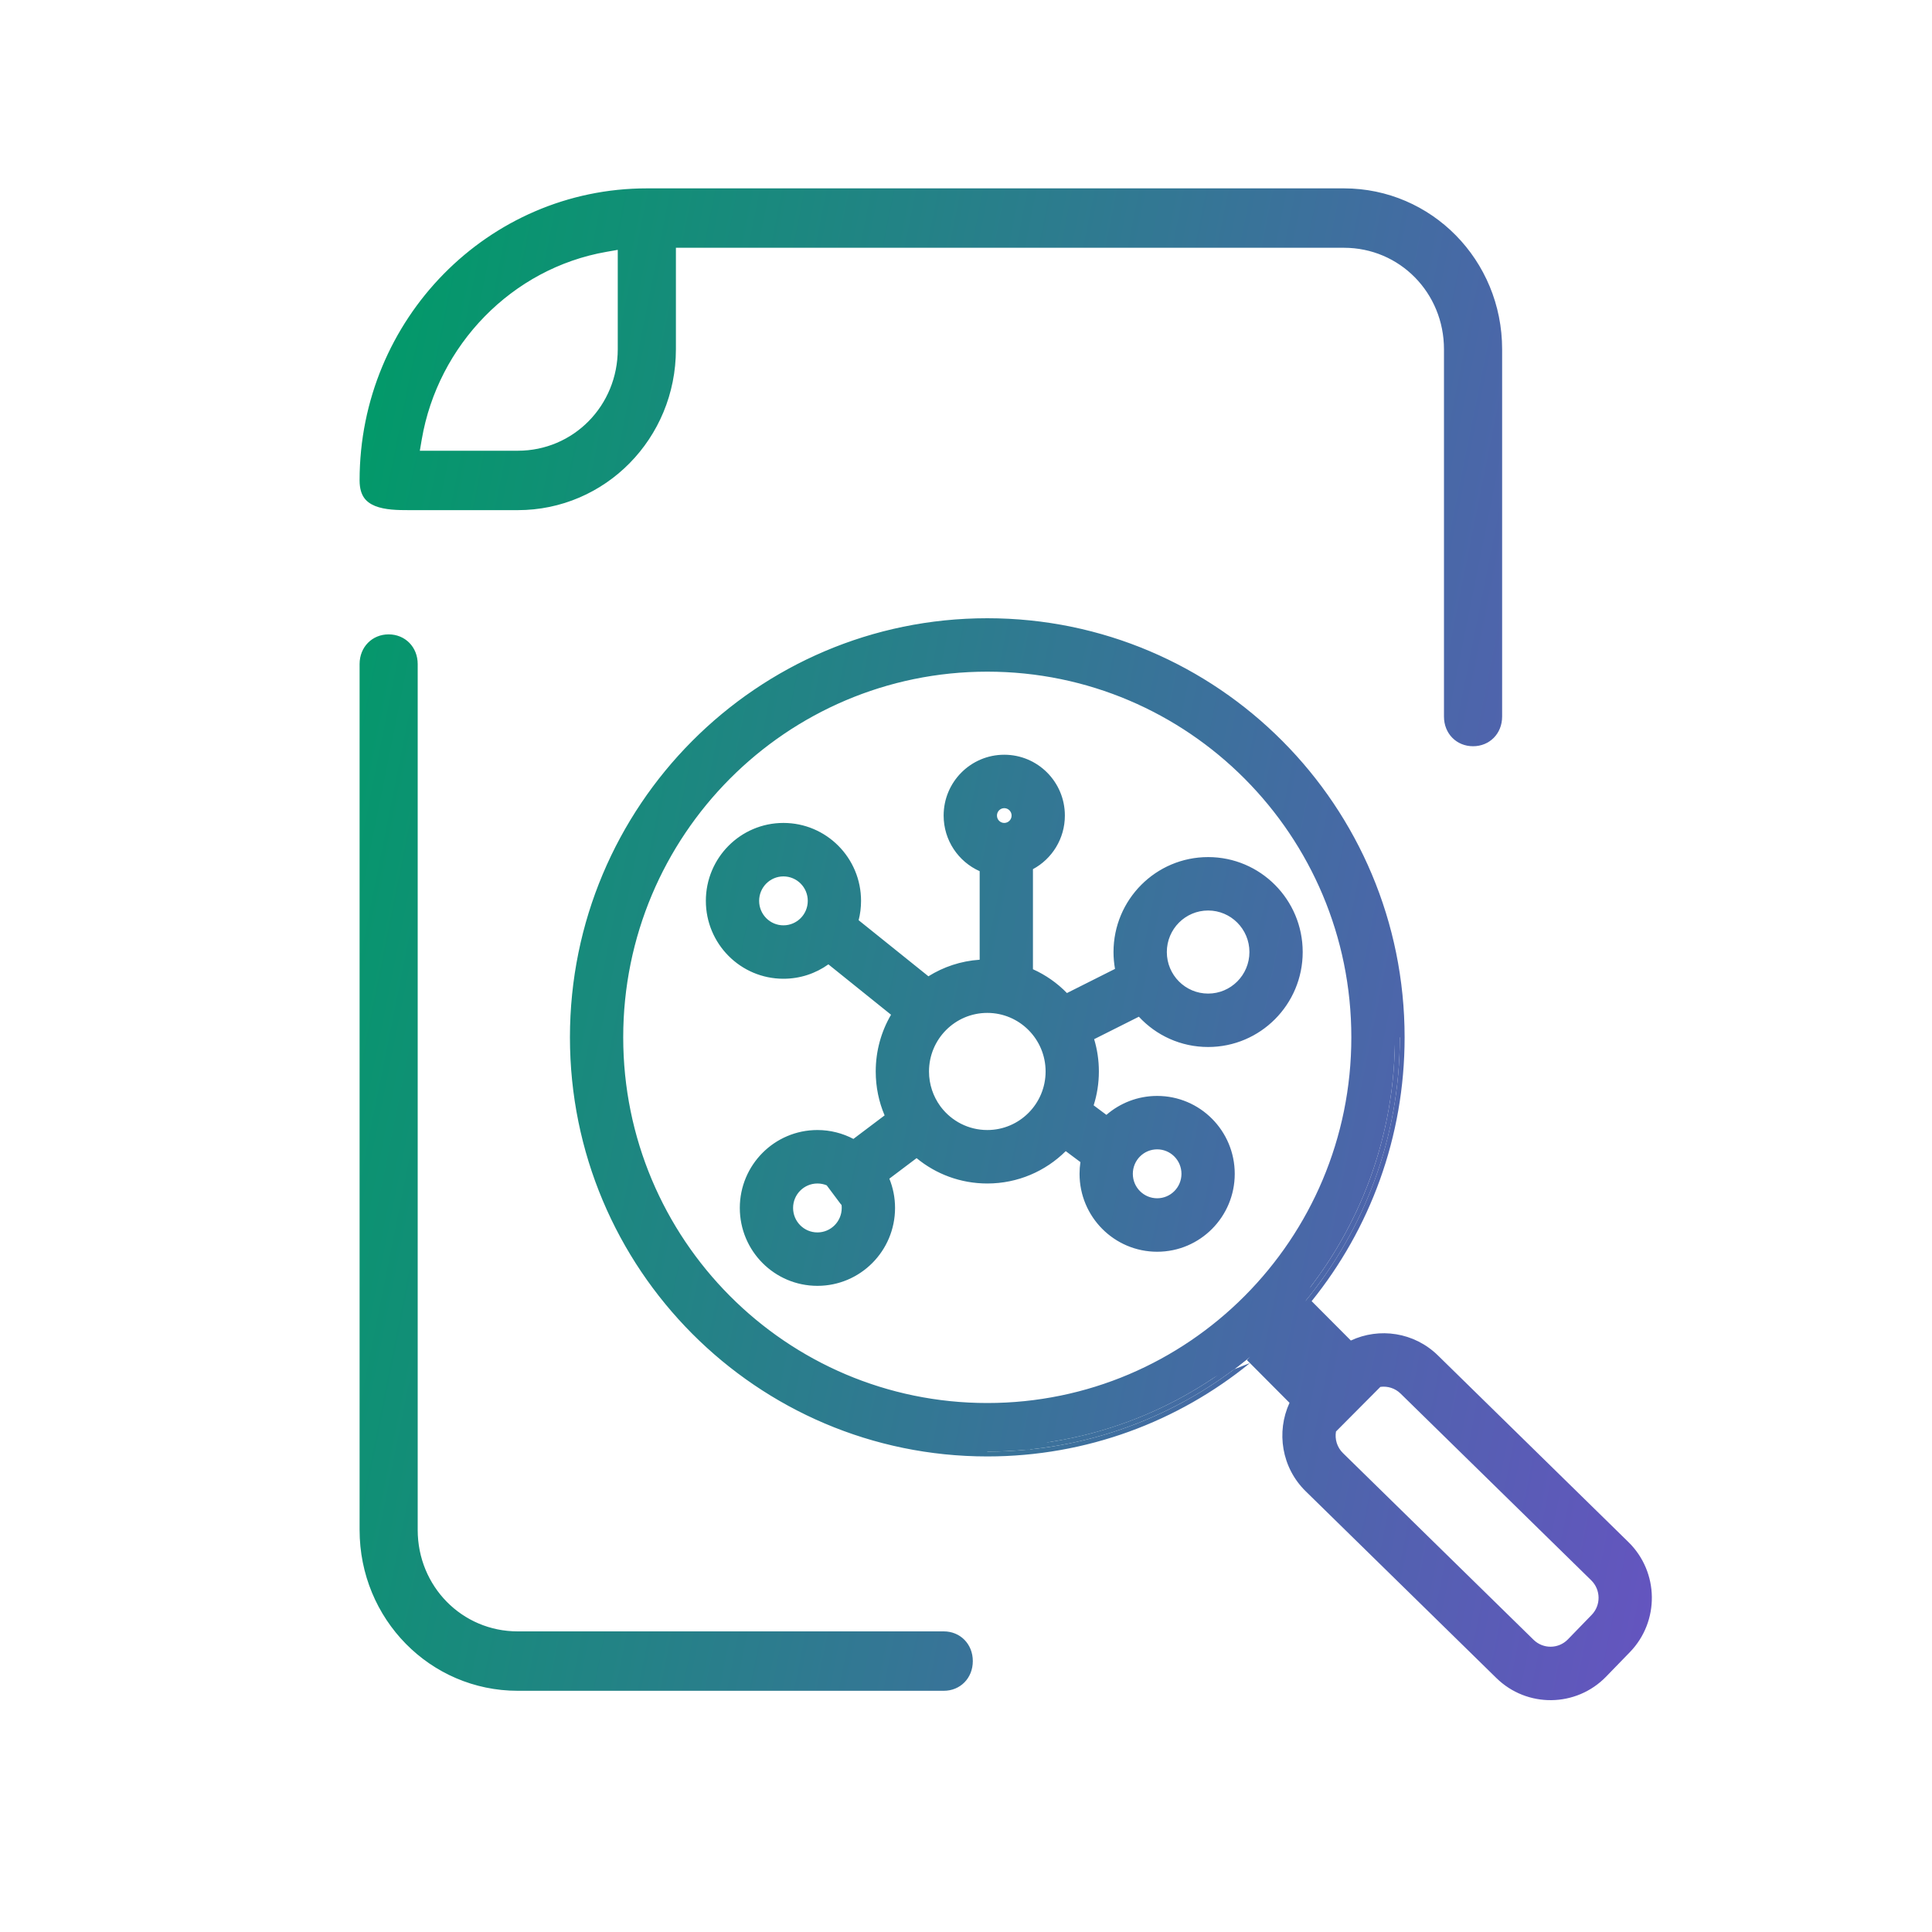
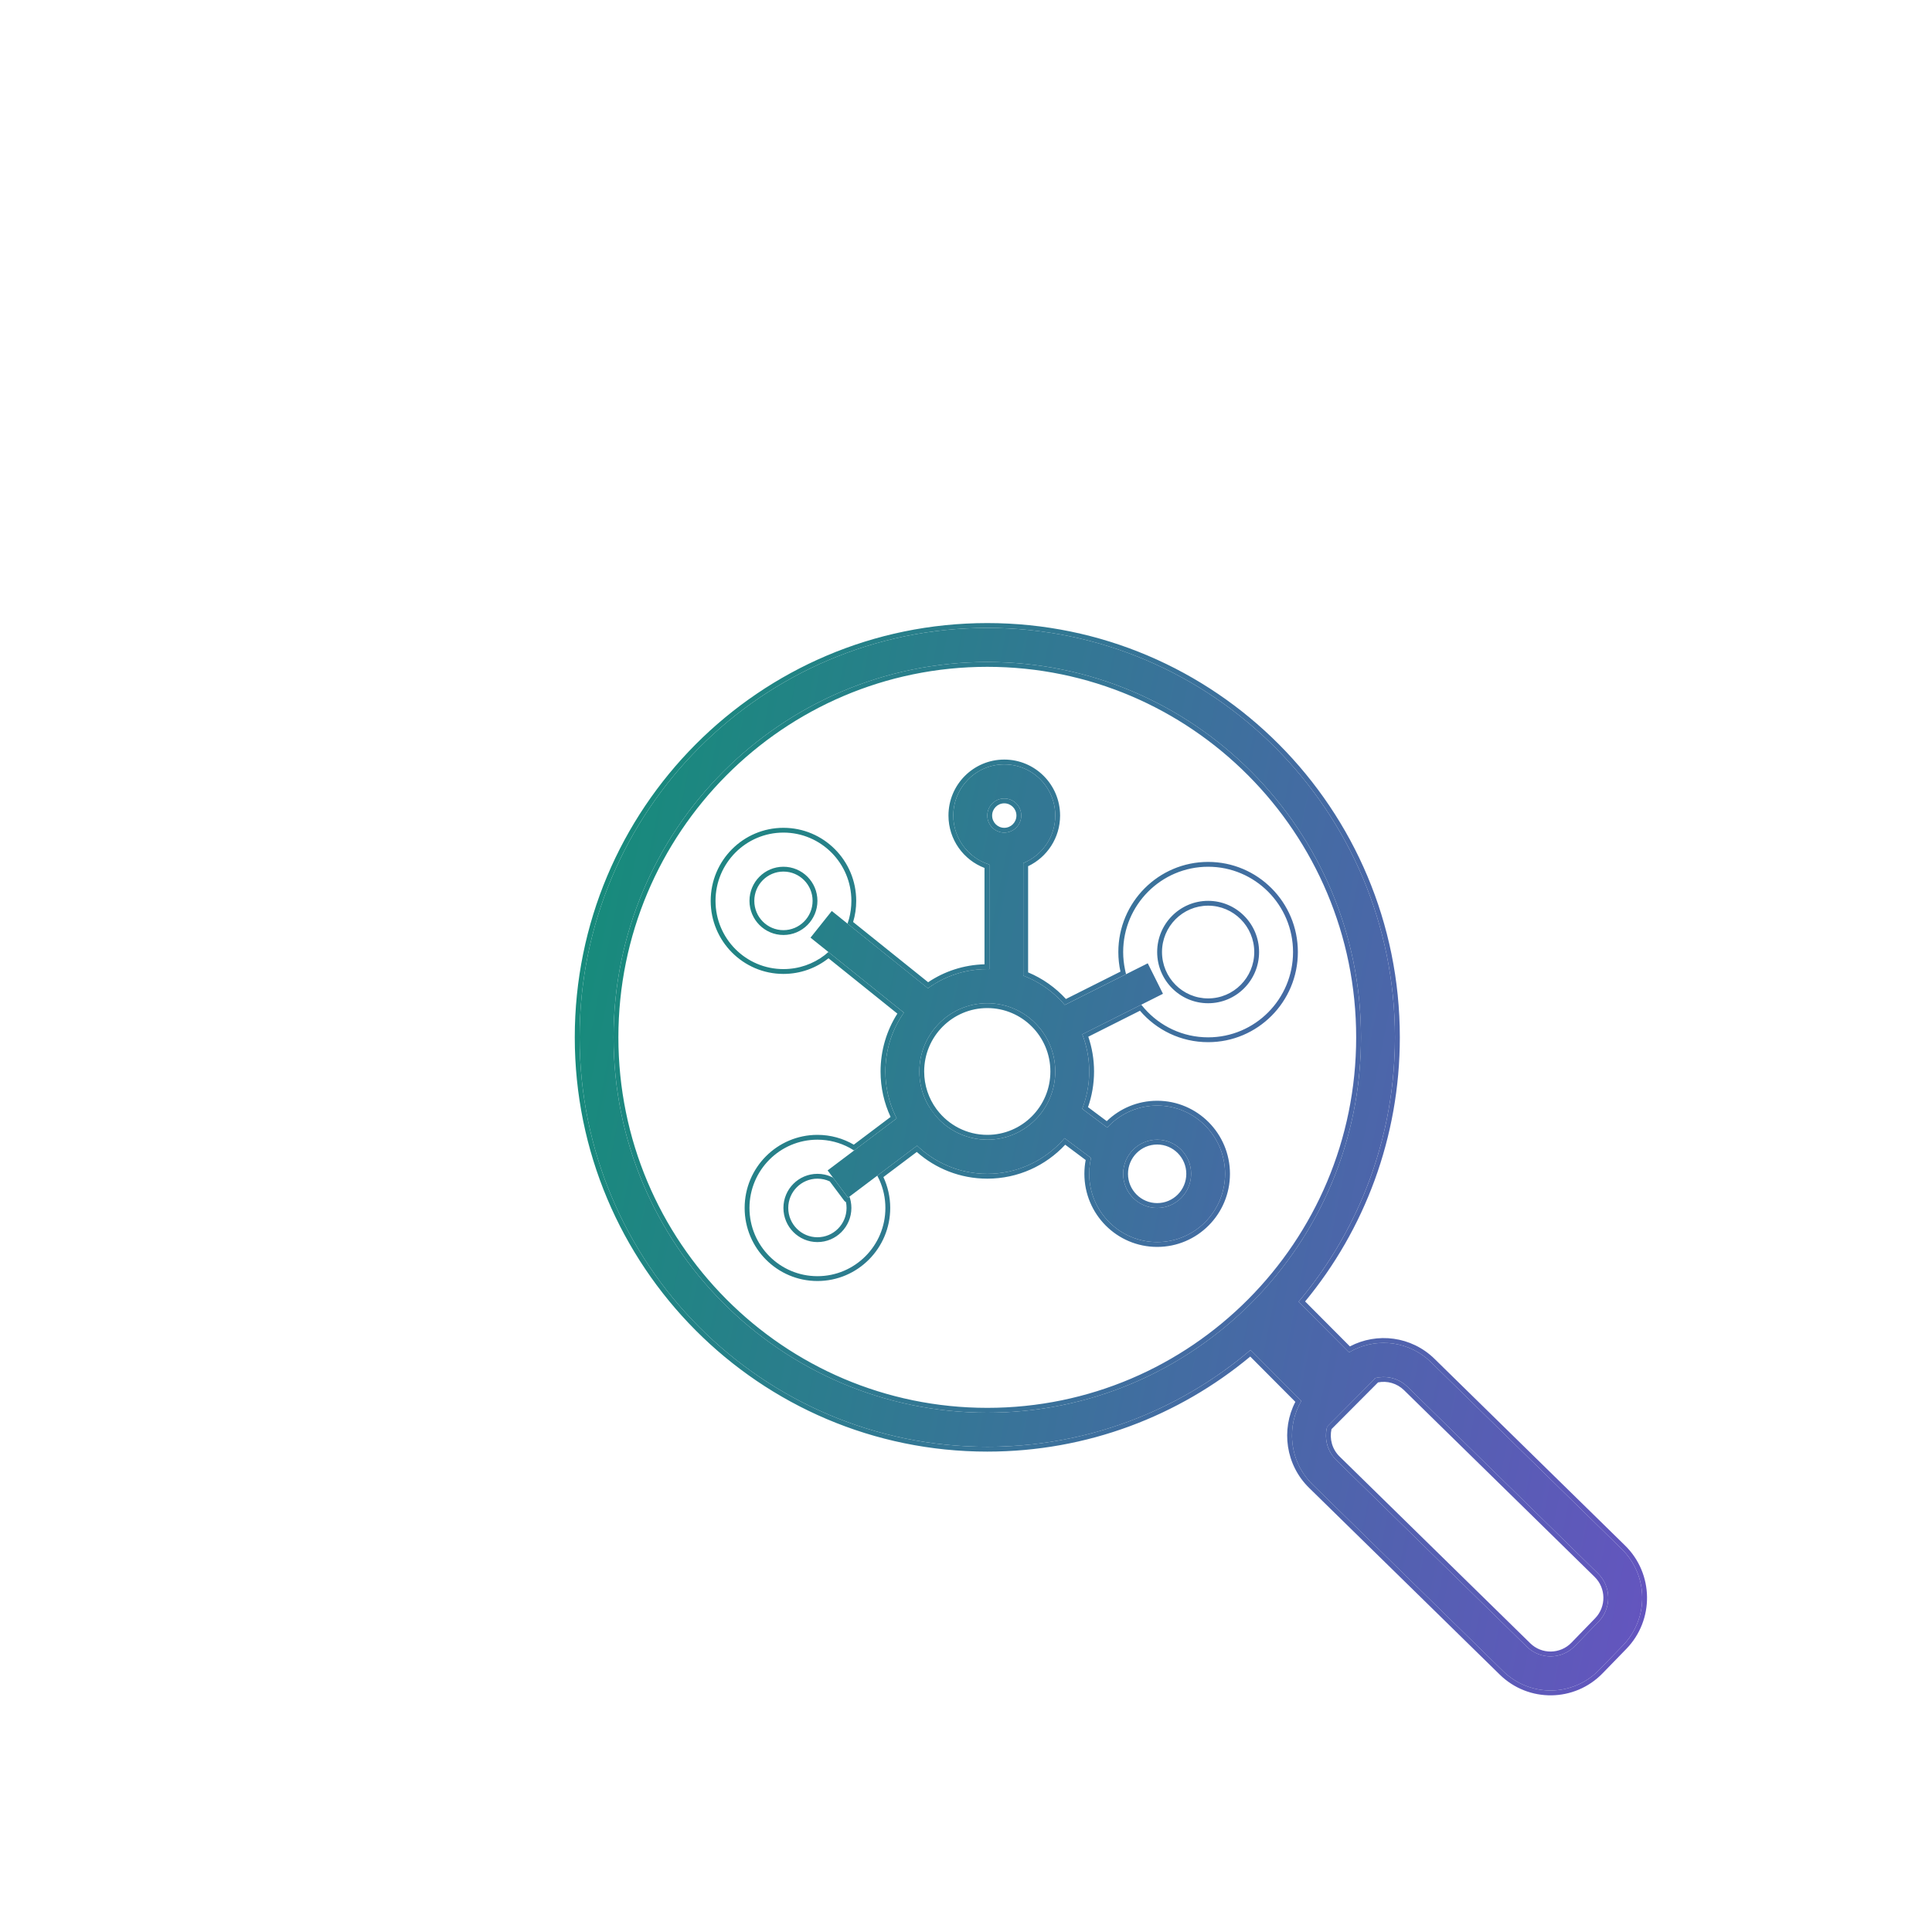
<svg xmlns="http://www.w3.org/2000/svg" width="40" height="40" viewBox="0 0 40 40" fill="none">
-   <path fill-rule="evenodd" clip-rule="evenodd" d="M13.894 7.231V5.03H27.825C29.038 5.03 29.996 6.01 29.996 7.231V14.836C29.996 15.136 30.214 15.351 30.498 15.351C30.782 15.351 31 15.136 31 14.836V7.231C31 5.436 29.58 4 27.825 4H13.392C10.168 4 7.545 6.659 7.545 9.947C7.545 10.102 7.581 10.191 7.619 10.246C7.658 10.302 7.716 10.347 7.802 10.382C7.989 10.458 8.234 10.462 8.474 10.462H10.719C12.473 10.462 13.894 9.025 13.894 7.231ZM12.539 5.116L12.89 5.054V7.231C12.89 8.451 11.932 9.432 10.719 9.432H8.573L8.633 9.081C8.974 7.087 10.538 5.464 12.539 5.116ZM8.548 13.749C8.548 13.449 8.331 13.235 8.046 13.235C7.762 13.235 7.545 13.449 7.545 13.749V31.675C7.545 33.47 8.965 34.906 10.719 34.906H19.54C19.824 34.906 20.041 34.692 20.041 34.391C20.041 34.091 19.824 33.876 19.54 33.876H10.719C9.507 33.876 8.548 32.896 8.548 31.675V13.749Z" fill="url(#paint0_linear_88_194)" />
  <path fill-rule="evenodd" clip-rule="evenodd" d="M20.792 17.238C20.987 17.238 21.144 17.08 21.144 16.885C21.144 16.69 20.987 16.532 20.792 16.532C20.598 16.532 20.441 16.69 20.441 16.885C20.441 17.08 20.598 17.238 20.792 17.238ZM20.792 17.945C21.375 17.945 21.848 17.471 21.848 16.885C21.848 16.3 21.375 15.826 20.792 15.826C20.21 15.826 19.737 16.3 19.737 16.885C19.737 17.471 20.21 17.945 20.792 17.945Z" fill="url(#paint1_linear_88_194)" />
-   <path fill-rule="evenodd" clip-rule="evenodd" d="M16.22 19.358C16.609 19.358 16.924 19.041 16.924 18.651C16.924 18.261 16.609 17.945 16.22 17.945C15.832 17.945 15.517 18.261 15.517 18.651C15.517 19.041 15.832 19.358 16.22 19.358ZM16.22 20.064C16.997 20.064 17.627 19.432 17.627 18.651C17.627 17.871 16.997 17.238 16.22 17.238C15.443 17.238 14.814 17.871 14.814 18.651C14.814 19.432 15.443 20.064 16.22 20.064Z" fill="url(#paint2_linear_88_194)" />
  <path fill-rule="evenodd" clip-rule="evenodd" d="M23.958 25.009C24.346 25.009 24.661 24.693 24.661 24.303C24.661 23.913 24.346 23.596 23.958 23.596C23.569 23.596 23.254 23.913 23.254 24.303C23.254 24.693 23.569 25.009 23.958 25.009ZM23.958 25.716C24.735 25.716 25.364 25.083 25.364 24.303C25.364 23.523 24.735 22.89 23.958 22.89C23.181 22.89 22.551 23.523 22.551 24.303C22.551 25.083 23.181 25.716 23.958 25.716Z" fill="url(#paint3_linear_88_194)" />
-   <path fill-rule="evenodd" clip-rule="evenodd" d="M26.771 19.711C26.771 20.686 25.984 21.477 25.013 21.477C24.042 21.477 23.254 20.686 23.254 19.711C23.254 18.736 24.042 17.945 25.013 17.945C25.984 17.945 26.771 18.736 26.771 19.711ZM25.013 20.771C25.596 20.771 26.068 20.296 26.068 19.711C26.068 19.126 25.596 18.651 25.013 18.651C24.43 18.651 23.958 19.126 23.958 19.711C23.958 20.296 24.43 20.771 25.013 20.771Z" fill="url(#paint4_linear_88_194)" />
-   <path fill-rule="evenodd" clip-rule="evenodd" d="M18.331 25.009C18.331 25.79 17.701 26.422 16.924 26.422C16.147 26.422 15.517 25.79 15.517 25.009C15.517 24.229 16.147 23.596 16.924 23.596C17.701 23.596 18.331 24.229 18.331 25.009ZM16.924 25.716C17.312 25.716 17.627 25.399 17.627 25.009C17.627 24.619 17.312 24.303 16.924 24.303C16.535 24.303 16.22 24.619 16.22 25.009C16.22 25.399 16.535 25.716 16.924 25.716Z" fill="url(#paint5_linear_88_194)" />
  <path fill-rule="evenodd" clip-rule="evenodd" d="M20.441 23.596C21.218 23.596 21.848 22.964 21.848 22.184C21.848 21.403 21.218 20.771 20.441 20.771C19.664 20.771 19.034 21.403 19.034 22.184C19.034 22.964 19.664 23.596 20.441 23.596ZM20.441 24.303C21.606 24.303 22.551 23.354 22.551 22.184C22.551 21.013 21.606 20.064 20.441 20.064C19.275 20.064 18.331 21.013 18.331 22.184C18.331 23.354 19.275 24.303 20.441 24.303Z" fill="url(#paint6_linear_88_194)" />
  <path fill-rule="evenodd" clip-rule="evenodd" d="M19.526 23.314L17.557 24.797L17.135 24.232L19.104 22.749L19.526 23.314Z" fill="url(#paint7_linear_88_194)" />
  <path fill-rule="evenodd" clip-rule="evenodd" d="M22.127 22.749L23.072 23.456L22.652 24.022L21.707 23.316L22.127 22.749Z" fill="url(#paint8_linear_88_194)" />
  <path fill-rule="evenodd" clip-rule="evenodd" d="M24.078 20.575L22.042 21.598L21.727 20.966L23.763 19.944L24.078 20.575Z" fill="url(#paint9_linear_88_194)" />
  <path fill-rule="evenodd" clip-rule="evenodd" d="M19.089 21.267L16.781 19.413L17.221 18.861L19.528 20.715L19.089 21.267Z" fill="url(#paint10_linear_88_194)" />
  <path fill-rule="evenodd" clip-rule="evenodd" d="M20.483 20.56L20.483 17.591L21.186 17.592L21.186 20.56L20.483 20.56Z" fill="url(#paint11_linear_88_194)" />
  <path fill-rule="evenodd" clip-rule="evenodd" d="M28.881 21.477C28.881 26.159 25.102 29.954 20.441 29.954C15.779 29.954 12 26.159 12 21.477C12 16.795 15.779 13 20.441 13C25.102 13 28.881 16.795 28.881 21.477ZM20.441 29.248C24.714 29.248 28.178 25.769 28.178 21.477C28.178 17.185 24.714 13.706 20.441 13.706C16.168 13.706 12.703 17.185 12.703 21.477C12.703 25.769 16.168 29.248 20.441 29.248Z" fill="url(#paint12_linear_88_194)" />
  <path fill-rule="evenodd" clip-rule="evenodd" d="M29.63 28.205L33.575 32.07C34.132 32.615 34.143 33.509 33.6 34.068L33.109 34.574C32.567 35.132 31.676 35.143 31.12 34.599L27.174 30.733C26.618 30.189 26.607 29.294 27.149 28.735L27.64 28.23C28.183 27.671 29.073 27.66 29.63 28.205ZM29.139 28.71C28.86 28.438 28.415 28.444 28.144 28.723L27.653 29.229C27.381 29.508 27.387 29.955 27.665 30.228L31.611 34.093C31.889 34.365 32.334 34.36 32.606 34.08L33.097 33.575C33.368 33.295 33.362 32.848 33.084 32.576L29.139 28.71Z" fill="url(#paint13_linear_88_194)" />
  <path fill-rule="evenodd" clip-rule="evenodd" d="M26.42 26.483L28.469 28.541L27.475 29.541L25.425 27.482L26.42 26.483Z" fill="url(#paint14_linear_88_194)" />
  <path fill-rule="evenodd" clip-rule="evenodd" d="M19.112 22.649C19.121 22.674 19.13 22.698 19.14 22.722C19.183 22.829 19.24 22.928 19.307 23.02L19.323 23.041C19.392 23.133 19.473 23.215 19.562 23.287C19.582 23.303 19.603 23.319 19.624 23.334C19.855 23.499 20.136 23.596 20.441 23.596C21.218 23.596 21.848 22.964 21.848 22.184C21.848 21.403 21.218 20.771 20.441 20.771C19.664 20.771 19.034 21.403 19.034 22.184C19.034 22.347 19.061 22.503 19.112 22.649ZM19.403 22.981C19.642 23.294 20.018 23.496 20.441 23.496C21.162 23.496 21.747 22.909 21.747 22.184C21.747 21.458 21.162 20.871 20.441 20.871C19.719 20.871 19.134 21.458 19.134 22.184C19.134 22.474 19.228 22.743 19.387 22.96L19.403 22.981ZM19.062 23.788C19.037 23.766 19.012 23.743 18.987 23.72L18.163 24.341C18.179 24.37 18.194 24.401 18.208 24.432C18.287 24.608 18.331 24.804 18.331 25.009C18.331 25.79 17.701 26.422 16.924 26.422C16.147 26.422 15.517 25.79 15.517 25.009C15.517 24.229 16.147 23.596 16.924 23.596C17.165 23.596 17.391 23.657 17.59 23.764C17.621 23.782 17.652 23.8 17.683 23.82L18.565 23.155C18.549 23.125 18.535 23.094 18.52 23.063C18.398 22.795 18.331 22.497 18.331 22.184C18.331 21.766 18.451 21.377 18.658 21.049C18.676 21.021 18.694 20.993 18.714 20.966L17.151 19.71C17.126 19.733 17.1 19.755 17.073 19.776C16.836 19.957 16.541 20.064 16.22 20.064C15.443 20.064 14.814 19.432 14.814 18.651C14.814 17.871 15.443 17.238 16.22 17.238C16.997 17.238 17.627 17.871 17.627 18.651C17.627 18.779 17.61 18.903 17.579 19.021C17.569 19.055 17.559 19.09 17.547 19.123L19.211 20.461C19.24 20.441 19.268 20.421 19.298 20.402C19.612 20.198 19.983 20.076 20.383 20.065C20.402 20.064 20.421 20.064 20.441 20.064C20.455 20.064 20.469 20.064 20.483 20.065L20.483 17.899C20.449 17.888 20.416 17.876 20.383 17.862C20.004 17.702 19.737 17.325 19.737 16.885C19.737 16.3 20.21 15.826 20.792 15.826C21.375 15.826 21.848 16.3 21.848 16.885C21.848 17.291 21.62 17.644 21.286 17.822C21.254 17.839 21.221 17.855 21.186 17.869L21.186 20.2C21.22 20.213 21.253 20.227 21.286 20.241C21.548 20.356 21.782 20.523 21.976 20.729C21.999 20.754 22.022 20.78 22.045 20.806L23.314 20.169C23.305 20.136 23.297 20.103 23.291 20.069C23.267 19.953 23.254 19.834 23.254 19.711C23.254 18.736 24.042 17.945 25.013 17.945C25.984 17.945 26.771 18.736 26.771 19.711C26.771 20.686 25.984 21.477 25.013 21.477C24.488 21.477 24.017 21.246 23.695 20.88C23.672 20.854 23.65 20.828 23.629 20.801L22.408 21.414C22.42 21.445 22.431 21.477 22.442 21.509C22.513 21.721 22.551 21.948 22.551 22.184C22.551 22.42 22.512 22.647 22.441 22.859C22.43 22.892 22.419 22.925 22.406 22.957L22.924 23.345C22.947 23.32 22.97 23.296 22.995 23.273C23.247 23.035 23.585 22.89 23.958 22.89C24.735 22.89 25.364 23.523 25.364 24.303C25.364 25.083 24.735 25.716 23.958 25.716C23.181 25.716 22.551 25.083 22.551 24.303C22.551 24.228 22.557 24.155 22.568 24.084C22.573 24.047 22.581 24.011 22.589 23.975L22.041 23.565C22.019 23.591 21.997 23.616 21.974 23.64C21.589 24.048 21.044 24.303 20.441 24.303C19.914 24.303 19.432 24.109 19.062 23.788ZM22.054 23.7C21.651 24.133 21.078 24.403 20.441 24.403C19.881 24.403 19.37 24.194 18.981 23.85L18.29 24.37C18.38 24.564 18.431 24.781 18.431 25.009C18.431 25.844 17.756 26.522 16.924 26.522C16.091 26.522 15.417 25.844 15.417 25.009C15.417 24.174 16.091 23.496 16.924 23.496C17.198 23.496 17.455 23.57 17.677 23.699L18.439 23.125C18.305 22.839 18.231 22.52 18.231 22.184C18.231 21.743 18.359 21.332 18.579 20.986L17.153 19.84C16.896 20.043 16.573 20.164 16.22 20.164C15.388 20.164 14.714 19.486 14.714 18.651C14.714 17.816 15.388 17.139 16.22 17.139C17.053 17.139 17.727 17.816 17.727 18.651C17.727 18.803 17.705 18.95 17.663 19.089L19.216 20.336C19.551 20.111 19.952 19.976 20.383 19.965L20.383 17.97C19.947 17.804 19.637 17.381 19.637 16.885C19.637 16.245 20.154 15.726 20.792 15.726C21.431 15.726 21.948 16.245 21.948 16.885C21.948 17.348 21.677 17.748 21.286 17.934L21.286 20.132C21.586 20.257 21.852 20.446 22.069 20.683L23.198 20.116C23.169 19.985 23.154 19.85 23.154 19.711C23.154 18.681 23.986 17.845 25.013 17.845C26.04 17.845 26.871 18.681 26.871 19.711C26.871 20.741 26.04 21.577 25.013 21.577C24.448 21.577 23.943 21.325 23.602 20.926L22.532 21.464C22.609 21.689 22.651 21.932 22.651 22.184C22.651 22.442 22.607 22.691 22.526 22.922L22.914 23.212C23.184 22.951 23.552 22.79 23.958 22.79C24.79 22.79 25.465 23.468 25.465 24.303C25.465 25.138 24.79 25.816 23.958 25.816C23.125 25.816 22.451 25.138 22.451 24.303C22.451 24.205 22.46 24.109 22.478 24.017L22.054 23.7ZM17.587 24.775L17.557 24.797L17.246 24.381C17.193 24.354 17.135 24.332 17.075 24.319C17.026 24.308 16.976 24.303 16.924 24.303C16.535 24.303 16.22 24.619 16.22 25.009C16.22 25.399 16.535 25.716 16.924 25.716C17.312 25.716 17.627 25.399 17.627 25.009C17.627 24.965 17.623 24.921 17.615 24.879L17.614 24.874C17.608 24.84 17.599 24.807 17.587 24.775ZM17.18 24.46L17.477 24.857C17.487 24.871 17.5 24.881 17.515 24.888C17.523 24.927 17.527 24.968 17.527 25.009C17.527 25.345 17.257 25.616 16.924 25.616C16.591 25.616 16.32 25.345 16.32 25.009C16.32 24.674 16.591 24.403 16.924 24.403C17.015 24.403 17.102 24.423 17.18 24.46ZM26.95 26.874C28.157 25.408 28.881 23.527 28.881 21.477C28.881 16.795 25.102 13 20.441 13C15.779 13 12 16.795 12 21.477C12 26.159 15.779 29.954 20.441 29.954C22.482 29.954 24.355 29.226 25.814 28.015C25.84 27.993 25.866 27.972 25.891 27.95L26.943 29.006C26.925 29.037 26.909 29.067 26.893 29.098C26.632 29.632 26.727 30.296 27.174 30.733L31.12 34.599C31.676 35.143 32.567 35.132 33.109 34.574L33.6 34.068C34.143 33.509 34.132 32.615 33.575 32.07L29.63 28.205C29.19 27.774 28.542 27.691 28.022 27.95C27.991 27.966 27.96 27.982 27.93 28L26.886 26.951C26.908 26.925 26.929 26.9 26.95 26.874ZM27.021 26.945C28.246 25.461 28.982 23.555 28.982 21.477C28.982 16.741 25.158 12.9 20.441 12.9C15.723 12.9 11.9 16.741 11.9 21.477C11.9 26.214 15.723 30.054 20.441 30.054C22.51 30.054 24.407 29.315 25.885 28.086L26.819 29.024C26.52 29.6 26.617 30.328 27.104 30.805L31.05 34.67C31.646 35.254 32.6 35.242 33.181 34.643L33.672 34.138C34.253 33.539 34.241 32.582 33.645 31.998L29.7 28.133C29.221 27.664 28.51 27.58 27.948 27.876L27.021 26.945ZM27.477 29.538L27.476 29.542C27.468 29.574 27.462 29.606 27.458 29.639C27.433 29.849 27.503 30.068 27.665 30.228L31.611 34.093C31.889 34.365 32.334 34.36 32.606 34.08L33.097 33.575C33.368 33.295 33.362 32.848 33.084 32.576L29.139 28.71C28.981 28.556 28.769 28.491 28.566 28.515C28.537 28.518 28.509 28.523 28.481 28.53C28.475 28.531 28.469 28.533 28.463 28.535L28.469 28.541L27.477 29.538ZM27.567 29.589C27.523 29.788 27.579 30.004 27.735 30.156L31.681 34.021C31.919 34.255 32.301 34.25 32.534 34.011L33.025 33.505C33.258 33.265 33.253 32.881 33.014 32.647L29.069 28.782C28.921 28.638 28.719 28.584 28.531 28.621L27.567 29.589ZM25.327 27.503C23.995 28.594 22.294 29.248 20.441 29.248C16.168 29.248 12.703 25.769 12.703 21.477C12.703 17.185 16.168 13.706 20.441 13.706C24.714 13.706 28.178 17.185 28.178 21.477C28.178 23.338 27.526 25.047 26.44 26.385C26.422 26.407 26.404 26.428 26.387 26.45C26.086 26.812 25.753 27.147 25.392 27.449C25.37 27.467 25.349 27.485 25.327 27.503ZM20.792 17.139C20.931 17.139 21.044 17.026 21.044 16.885C21.044 16.745 20.931 16.632 20.792 16.632C20.654 16.632 20.541 16.745 20.541 16.885C20.541 17.026 20.654 17.139 20.792 17.139ZM16.22 19.258C16.553 19.258 16.824 18.987 16.824 18.651C16.824 18.316 16.553 18.045 16.22 18.045C15.887 18.045 15.617 18.316 15.617 18.651C15.617 18.987 15.887 19.258 16.22 19.258ZM23.958 24.909C24.291 24.909 24.561 24.638 24.561 24.303C24.561 23.968 24.291 23.696 23.958 23.696C23.625 23.696 23.354 23.968 23.354 24.303C23.354 24.638 23.625 24.909 23.958 24.909ZM25.013 20.671C25.54 20.671 25.968 20.241 25.968 19.711C25.968 19.181 25.54 18.751 25.013 18.751C24.486 18.751 24.058 19.181 24.058 19.711C24.058 20.241 24.486 20.671 25.013 20.671ZM20.441 29.148C24.658 29.148 28.078 25.714 28.078 21.477C28.078 17.24 24.658 13.806 20.441 13.806C16.223 13.806 12.803 17.24 12.803 21.477C12.803 25.714 16.223 29.148 20.441 29.148ZM21.144 16.885C21.144 17.08 20.987 17.238 20.792 17.238C20.598 17.238 20.441 17.08 20.441 16.885C20.441 16.69 20.598 16.532 20.792 16.532C20.987 16.532 21.144 16.69 21.144 16.885ZM16.924 18.651C16.924 19.041 16.609 19.358 16.22 19.358C15.832 19.358 15.517 19.041 15.517 18.651C15.517 18.261 15.832 17.945 16.22 17.945C16.609 17.945 16.924 18.261 16.924 18.651ZM23.958 25.009C24.346 25.009 24.661 24.693 24.661 24.303C24.661 23.913 24.346 23.596 23.958 23.596C23.569 23.596 23.254 23.913 23.254 24.303C23.254 24.693 23.569 25.009 23.958 25.009ZM26.068 19.711C26.068 20.296 25.596 20.771 25.013 20.771C24.43 20.771 23.958 20.296 23.958 19.711C23.958 19.126 24.43 18.651 25.013 18.651C25.596 18.651 26.068 19.126 26.068 19.711Z" fill="url(#paint15_linear_88_194)" />
-   <path fill-rule="evenodd" clip-rule="evenodd" d="M21.194 16.885C21.194 17.108 21.015 17.288 20.792 17.288C20.57 17.288 20.391 17.108 20.391 16.885C20.391 16.663 20.57 16.482 20.792 16.482C21.015 16.482 21.194 16.663 21.194 16.885ZM21.797 16.885C21.797 16.328 21.347 15.876 20.792 15.876C20.238 15.876 19.787 16.328 19.787 16.885H19.837C19.837 16.976 19.85 17.063 19.873 17.146C19.892 17.215 19.919 17.281 19.953 17.343C19.984 17.401 20.022 17.456 20.064 17.506C20.151 17.609 20.26 17.694 20.383 17.753L20.383 17.591C20.383 17.565 20.394 17.54 20.412 17.521C20.431 17.502 20.456 17.491 20.483 17.491L21.186 17.492C21.242 17.492 21.286 17.536 21.286 17.592L21.286 17.707C21.405 17.635 21.507 17.537 21.584 17.422C21.687 17.269 21.747 17.084 21.747 16.885H21.797ZM21.086 17.799L21.086 17.692L20.583 17.692L20.583 17.822C20.65 17.837 20.721 17.845 20.792 17.845C20.895 17.845 20.994 17.829 21.086 17.799ZM21.086 20.06L21.086 18.007C20.992 18.032 20.894 18.045 20.792 18.045C20.721 18.045 20.651 18.038 20.583 18.026L20.583 19.969C20.757 19.98 20.925 20.011 21.086 20.06ZM21.086 20.271C20.926 20.216 20.758 20.181 20.583 20.169L20.583 20.46L21.086 20.46L21.086 20.271ZM21.286 20.351L21.286 20.56C21.286 20.586 21.275 20.612 21.257 20.631C21.238 20.649 21.212 20.66 21.186 20.66L20.483 20.66C20.427 20.66 20.383 20.615 20.383 20.56L20.383 20.165C20.367 20.166 20.352 20.166 20.337 20.167C20.288 20.169 20.238 20.174 20.189 20.18C19.895 20.217 19.62 20.318 19.38 20.468L19.591 20.638C19.634 20.672 19.641 20.735 19.607 20.778L19.167 21.329C19.151 21.35 19.126 21.364 19.1 21.366C19.073 21.369 19.047 21.362 19.026 21.345L18.736 21.112C18.732 21.12 18.727 21.128 18.722 21.136C18.663 21.233 18.612 21.336 18.57 21.443C18.54 21.519 18.515 21.598 18.494 21.679C18.453 21.84 18.431 22.009 18.431 22.184C18.431 22.186 18.431 22.188 18.431 22.191C18.432 22.479 18.493 22.754 18.602 23.002L19.02 22.687C19.005 22.646 18.992 22.604 18.981 22.561C18.95 22.441 18.934 22.314 18.934 22.184H18.984C18.984 21.376 19.636 20.721 20.441 20.721C21.245 20.721 21.898 21.376 21.898 22.184C21.898 22.991 21.245 23.646 20.441 23.646V23.696C20.372 23.696 20.305 23.692 20.239 23.683C19.989 23.649 19.758 23.554 19.562 23.412L19.144 23.727C19.445 23.982 19.822 24.15 20.235 24.192C20.303 24.199 20.371 24.203 20.441 24.203C20.554 24.203 20.664 24.194 20.772 24.175C21.128 24.116 21.453 23.963 21.719 23.742C21.78 23.691 21.838 23.637 21.893 23.58L21.647 23.396C21.603 23.363 21.594 23.3 21.627 23.256L22.047 22.689C22.062 22.668 22.086 22.654 22.113 22.65C22.139 22.646 22.166 22.653 22.187 22.669L22.357 22.796C22.373 22.745 22.387 22.693 22.399 22.64C22.433 22.493 22.451 22.34 22.451 22.184C22.451 22.18 22.451 22.176 22.451 22.173C22.45 21.957 22.415 21.749 22.351 21.554L22.087 21.687C22.063 21.699 22.035 21.701 22.01 21.693C21.985 21.684 21.964 21.666 21.952 21.642L21.638 21.011C21.613 20.961 21.633 20.901 21.683 20.877L21.882 20.776C21.876 20.769 21.869 20.762 21.862 20.756C21.798 20.691 21.729 20.631 21.657 20.576C21.542 20.488 21.418 20.413 21.286 20.351ZM22.018 20.932L21.861 21.011L22.087 21.463L22.28 21.366C22.211 21.21 22.122 21.064 22.018 20.932ZM22.284 22.991L22.148 22.889L21.847 23.295L22.024 23.428C22.128 23.295 22.215 23.148 22.284 22.991ZM18.996 23.588L19.387 23.294L19.243 23.102M19.227 23.079C19.232 23.087 19.238 23.095 19.243 23.102ZM18.996 23.588C18.88 23.467 18.778 23.331 18.694 23.183L19.084 22.889L19.227 23.079M18.851 20.948L19.073 21.126L19.388 20.731L19.209 20.587C19.075 20.692 18.955 20.813 18.851 20.948ZM17.52 18.786C17.525 18.741 17.527 18.697 17.527 18.651H17.577C17.577 17.898 16.97 17.288 16.22 17.288C15.471 17.288 14.864 17.898 14.864 18.651C14.864 19.404 15.471 20.014 16.22 20.014V19.964C16.26 19.964 16.3 19.962 16.339 19.959C16.582 19.937 16.806 19.848 16.992 19.711L16.718 19.491C16.676 19.456 16.669 19.394 16.703 19.351L17.142 18.799C17.159 18.778 17.183 18.765 17.209 18.762C17.236 18.759 17.262 18.767 17.283 18.783L17.493 18.952C17.505 18.898 17.515 18.842 17.52 18.786ZM17.303 19.704L18.695 20.822C18.799 20.688 18.918 20.566 19.049 20.459L17.589 19.285C17.517 19.441 17.42 19.582 17.303 19.704ZM17.427 19.156C17.361 19.315 17.265 19.458 17.146 19.578L16.921 19.397L17.236 19.002L17.427 19.156ZM18.448 21.009C18.246 21.354 18.131 21.755 18.131 22.184C18.131 22.506 18.196 22.814 18.315 23.093L17.669 23.58C17.446 23.463 17.192 23.396 16.924 23.396C16.035 23.396 15.317 24.119 15.317 25.009C15.317 25.899 16.035 26.622 16.924 26.622C17.812 26.622 18.531 25.899 18.531 25.009C18.531 24.795 18.489 24.59 18.413 24.403L18.977 23.978C19.375 24.306 19.885 24.503 20.441 24.503C21.074 24.503 21.648 24.247 22.065 23.833L22.369 24.06C22.357 24.139 22.351 24.22 22.351 24.303C22.351 25.193 23.07 25.916 23.958 25.916C24.846 25.916 25.564 25.193 25.564 24.303C25.564 23.413 24.846 22.69 23.958 22.69C23.556 22.69 23.189 22.838 22.907 23.082L22.643 22.885C22.713 22.664 22.751 22.428 22.751 22.184C22.751 21.951 22.717 21.727 22.653 21.515L23.579 21.05C23.936 21.436 24.446 21.677 25.013 21.677C26.095 21.677 26.971 20.796 26.971 19.711C26.971 18.626 26.095 17.745 25.013 17.745C23.93 17.745 23.054 18.626 23.054 19.711C23.054 19.83 23.065 19.947 23.085 20.06L22.09 20.56C21.89 20.354 21.651 20.186 21.386 20.067L21.386 17.995C21.78 17.783 22.047 17.365 22.047 16.885C22.047 16.19 21.486 15.626 20.792 15.626C20.098 15.626 19.537 16.19 19.537 16.885C19.537 17.399 19.843 17.841 20.283 18.037L20.283 19.87C19.895 19.896 19.534 20.018 19.222 20.213L17.777 19.052C17.81 18.924 17.827 18.79 17.827 18.651C17.827 17.761 17.109 17.038 16.22 17.038C15.332 17.038 14.614 17.761 14.614 18.651C14.614 19.541 15.332 20.264 16.22 20.264C16.567 20.264 16.888 20.154 17.151 19.966L18.448 21.009ZM23.253 20.312L22.2 20.84C22.302 20.975 22.389 21.121 22.459 21.277L23.479 20.764C23.384 20.626 23.308 20.474 23.253 20.312ZM23.433 20.221C23.486 20.384 23.562 20.537 23.659 20.674L23.944 20.531L23.718 20.078L23.433 20.221ZM25.013 21.427C25.956 21.427 26.721 20.659 26.721 19.711C26.721 18.763 25.956 17.995 25.013 17.995C24.069 17.995 23.304 18.763 23.304 19.711H23.354C23.354 19.783 23.359 19.853 23.367 19.922C23.371 19.951 23.375 19.978 23.38 20.006C23.381 20.012 23.382 20.017 23.383 20.023L23.718 19.854C23.742 19.842 23.77 19.84 23.795 19.849C23.82 19.857 23.841 19.875 23.853 19.899L24.167 20.531C24.192 20.58 24.172 20.64 24.123 20.665L23.787 20.833C23.804 20.852 23.822 20.871 23.84 20.889C23.881 20.93 23.924 20.97 23.97 21.006C24.213 21.205 24.514 21.335 24.843 21.369C24.899 21.374 24.956 21.377 25.013 21.377V21.427ZM22.779 23.361L22.448 23.114C22.377 23.269 22.288 23.414 22.184 23.548L22.533 23.808C22.59 23.645 22.673 23.494 22.779 23.361ZM18.193 24.193L18.835 23.709C18.72 23.587 18.618 23.451 18.533 23.304L17.852 23.817C17.985 23.922 18.101 24.049 18.193 24.193ZM18.032 24.314C17.942 24.169 17.824 24.042 17.686 23.942L17.274 24.252L17.313 24.304C17.445 24.377 17.554 24.487 17.627 24.619L18.032 24.314ZM17.025 24.209C17.029 24.21 17.033 24.21 17.037 24.211C17.042 24.188 17.055 24.167 17.075 24.152L17.501 23.831C17.365 23.764 17.215 23.719 17.057 23.703C17.013 23.699 16.969 23.696 16.924 23.696V23.646C16.175 23.646 15.567 24.256 15.567 25.009C15.567 25.762 16.175 26.372 16.924 26.372C17.673 26.372 18.281 25.762 18.281 25.009H18.231C18.231 24.899 18.217 24.793 18.192 24.691C18.181 24.646 18.167 24.601 18.151 24.558C18.143 24.536 18.135 24.515 18.126 24.494L17.703 24.812C17.707 24.83 17.711 24.848 17.715 24.867C17.723 24.913 17.727 24.961 17.727 25.009H17.677C17.677 25.427 17.34 25.766 16.924 25.766C16.508 25.766 16.17 25.427 16.17 25.009C16.17 24.592 16.508 24.253 16.924 24.253V24.203C16.958 24.203 16.992 24.205 17.025 24.209ZM17.116 24.541C17.057 24.516 16.992 24.503 16.924 24.503C16.646 24.503 16.42 24.729 16.42 25.009C16.42 25.29 16.646 25.516 16.924 25.516C17.201 25.516 17.427 25.29 17.427 25.009C17.427 24.988 17.426 24.967 17.423 24.946C17.413 24.938 17.405 24.928 17.397 24.917L17.116 24.541ZM22.663 24.122C22.655 24.181 22.651 24.241 22.651 24.303H22.601C22.601 25.056 23.209 25.666 23.958 25.666C24.707 25.666 25.314 25.056 25.314 24.303C25.314 23.55 24.707 22.94 23.958 22.94V22.99C23.618 22.99 23.309 23.12 23.076 23.334L23.132 23.375C23.176 23.408 23.186 23.471 23.153 23.515L22.733 24.082C22.717 24.103 22.693 24.117 22.667 24.121C22.666 24.121 22.665 24.122 22.663 24.122ZM22.939 23.481L23.013 23.536L23.072 23.456L23.004 23.405M19.482 22.921C19.703 23.21 20.05 23.396 20.441 23.396C21.106 23.396 21.648 22.854 21.648 22.184C21.648 21.513 21.106 20.971 20.441 20.971C19.775 20.971 19.234 21.513 19.234 22.184C19.234 22.452 19.321 22.7 19.467 22.901C19.468 22.901 19.467 22.901 19.467 22.901L19.482 22.921C19.483 22.921 19.482 22.921 19.482 22.921ZM16.974 18.651C16.974 19.069 16.637 19.408 16.22 19.408C15.804 19.408 15.467 19.069 15.467 18.651C15.467 18.234 15.804 17.895 16.22 17.895C16.637 17.895 16.974 18.234 16.974 18.651ZM24.711 24.303C24.711 24.72 24.374 25.059 23.958 25.059C23.541 25.059 23.204 24.72 23.204 24.303C23.204 23.885 23.541 23.546 23.958 23.546C24.374 23.546 24.711 23.885 24.711 24.303ZM26.118 19.711C26.118 20.324 25.623 20.821 25.013 20.821C24.402 20.821 23.908 20.324 23.908 19.711C23.908 19.098 24.402 18.601 25.013 18.601C25.623 18.601 26.118 19.098 26.118 19.711ZM12.05 21.477C12.05 26.132 15.807 29.904 20.441 29.904V29.854C22.455 29.854 24.302 29.137 25.744 27.944L25.386 27.584C25.375 27.593 25.364 27.602 25.353 27.61C25.29 27.661 25.227 27.711 25.162 27.76C24.05 28.605 22.705 29.158 21.242 29.307C20.979 29.334 20.711 29.348 20.441 29.348V29.298C16.14 29.298 12.653 25.796 12.653 21.477C12.653 17.158 16.14 13.656 20.441 13.656C24.742 13.656 28.228 17.158 28.228 21.477H28.278C28.278 22.377 28.128 23.242 27.851 24.047C27.793 24.215 27.73 24.379 27.662 24.541C27.372 25.231 26.986 25.87 26.521 26.443L26.879 26.803C28.068 25.355 28.782 23.5 28.782 21.477H28.831C28.831 16.823 25.075 13.05 20.441 13.05C15.807 13.05 12.05 16.823 12.05 21.477ZM26.75 26.956L26.42 26.624L25.566 27.482L25.897 27.814C26.201 27.549 26.486 27.262 26.75 26.956ZM21.314 30.01C23.042 29.834 24.618 29.14 25.885 28.086L25.814 28.157L25.879 28.221C24.394 29.43 22.501 30.154 20.441 30.154C15.668 30.154 11.8 26.269 11.8 21.477C11.8 16.686 15.668 12.8 20.441 12.8C25.214 12.8 29.081 16.686 29.081 21.477C29.081 23.547 28.36 25.447 27.156 26.939L27.968 27.754C28.556 27.479 29.277 27.58 29.77 28.062L33.715 31.927C34.35 32.549 34.363 33.569 33.744 34.207L33.253 34.713C32.633 35.351 31.615 35.364 30.98 34.741L27.034 30.876C26.533 30.386 26.42 29.647 26.698 29.044L25.879 28.221M27.027 26.938C28.248 25.454 28.982 23.552 28.982 21.477H28.931M21.314 30.01C21.027 30.039 20.736 30.054 20.441 30.054V30.004M25.885 28.086L26.819 29.024ZM27.773 27.984L26.892 27.099C26.628 27.404 26.342 27.691 26.038 27.956L26.926 28.848C26.971 28.784 27.021 28.723 27.077 28.666L27.569 28.16C27.633 28.094 27.701 28.035 27.773 27.984ZM27.916 28.128C27.844 28.177 27.775 28.234 27.712 28.299L27.221 28.805C27.164 28.864 27.114 28.926 27.07 28.992L27.437 29.361C27.474 29.289 27.521 29.22 27.581 29.159L28.072 28.653C28.135 28.588 28.207 28.536 28.284 28.497L27.916 28.128ZM27.366 29.573L26.968 29.174C26.869 29.391 26.832 29.631 26.857 29.864C26.889 30.157 27.018 30.441 27.244 30.662L27.209 30.698L31.155 34.563C31.691 35.088 32.55 35.077 33.073 34.539L33.564 34.033C34.088 33.494 34.077 32.631 33.541 32.106L29.595 28.241L29.56 28.276C29.301 28.023 28.965 27.899 28.631 27.904C28.448 27.906 28.266 27.946 28.097 28.025L28.494 28.424C28.514 28.421 28.534 28.418 28.554 28.415C28.556 28.415 28.558 28.415 28.56 28.415C28.626 28.407 28.692 28.408 28.758 28.417C28.871 28.433 28.982 28.473 29.081 28.537C29.126 28.566 29.169 28.6 29.208 28.639L29.174 28.675L33.119 32.54C33.417 32.831 33.423 33.31 33.133 33.609L32.642 34.115C32.351 34.414 31.874 34.42 31.576 34.129L27.63 30.263L27.595 30.299C27.541 30.246 27.495 30.186 27.459 30.123C27.403 30.025 27.369 29.918 27.358 29.809C27.351 29.749 27.351 29.688 27.358 29.627C27.358 29.627 27.358 29.626 27.358 29.626C27.361 29.608 27.363 29.591 27.366 29.573ZM27.66 29.638C27.633 29.797 27.682 29.965 27.805 30.085L31.751 33.95C31.95 34.145 32.268 34.141 32.462 33.941L32.953 33.435C33.148 33.235 33.144 32.914 32.944 32.718L28.998 28.853C28.883 28.74 28.728 28.694 28.579 28.714L27.66 29.638ZM13.794 5.03C13.794 4.974 13.839 4.93 13.894 4.93H27.825C29.095 4.93 30.096 5.957 30.096 7.231V14.836C30.096 15.082 30.27 15.251 30.498 15.251C30.726 15.251 30.9 15.082 30.9 14.836V7.231C30.9 5.49 29.523 4.1 27.825 4.1H13.392C10.225 4.1 7.645 6.712 7.645 9.947C7.645 10.085 7.677 10.154 7.701 10.189C7.726 10.226 7.768 10.26 7.84 10.289C8.005 10.356 8.23 10.362 8.474 10.362H10.719C12.417 10.362 13.794 8.971 13.794 7.231V5.03ZM12.955 4.978C12.977 4.997 12.99 5.025 12.99 5.054V7.231C12.99 8.505 11.989 9.532 10.719 9.532H8.573C8.544 9.532 8.516 9.519 8.497 9.496C8.478 9.474 8.469 9.444 8.474 9.415L8.534 9.065C8.883 7.03 10.478 5.373 12.522 5.017L12.873 4.956C12.902 4.951 12.932 4.959 12.955 4.978ZM13.994 5.13V7.231C13.994 9.079 12.53 10.562 10.719 10.562H8.474C8.239 10.562 7.972 10.559 7.764 10.475C7.665 10.434 7.589 10.379 7.537 10.304M13.994 5.13H27.825C28.981 5.13 29.896 6.064 29.896 7.231V14.836C29.896 15.19 30.157 15.45 30.498 15.45C30.839 15.45 31.1 15.19 31.1 14.836V7.231C31.1 5.383 29.636 3.9 27.825 3.9H13.392C10.111 3.9 7.445 6.605 7.445 9.947C7.445 10.118 7.485 10.229 7.537 10.304M12.79 5.173L12.556 5.214C10.599 5.555 9.066 7.144 8.732 9.098L8.692 9.332H10.719C11.875 9.332 12.79 8.398 12.79 7.231V5.173ZM8.448 13.749C8.448 13.503 8.274 13.335 8.046 13.335C7.819 13.335 7.645 13.503 7.645 13.749V31.675C7.645 33.416 9.022 34.806 10.719 34.806H19.54C19.767 34.806 19.941 34.638 19.941 34.391C19.941 34.145 19.767 33.976 19.54 33.976H10.719C9.45 33.976 8.448 32.949 8.448 31.675V13.749ZM8.046 13.134C8.387 13.134 8.648 13.395 8.648 13.749V31.675C8.648 32.842 9.563 33.776 10.719 33.776H19.54C19.88 33.776 20.141 34.037 20.141 34.391C20.141 34.746 19.88 35.006 19.54 35.006H10.719C8.908 35.006 7.445 33.523 7.445 31.675V13.749C7.445 13.395 7.706 13.134 8.046 13.134ZM20.792 17.038C20.875 17.038 20.944 16.971 20.944 16.885C20.944 16.8 20.875 16.732 20.792 16.732C20.709 16.732 20.641 16.8 20.641 16.885C20.641 16.971 20.709 17.038 20.792 17.038ZM16.22 19.158C16.498 19.158 16.724 18.932 16.724 18.651C16.724 18.371 16.498 18.145 16.22 18.145C15.943 18.145 15.717 18.371 15.717 18.651C15.717 18.932 15.943 19.158 16.22 19.158ZM23.958 24.809C24.235 24.809 24.461 24.583 24.461 24.303C24.461 24.022 24.235 23.796 23.958 23.796C23.68 23.796 23.454 24.022 23.454 24.303C23.454 24.583 23.68 24.809 23.958 24.809ZM25.013 20.571C25.484 20.571 25.868 20.187 25.868 19.711C25.868 19.235 25.484 18.851 25.013 18.851C24.541 18.851 24.158 19.235 24.158 19.711C24.158 20.187 24.541 20.571 25.013 20.571ZM20.441 29.048C24.603 29.048 27.978 25.659 27.978 21.477C27.978 17.295 24.603 13.906 20.441 13.906C16.279 13.906 12.903 17.295 12.903 21.477C12.903 25.659 16.279 29.048 20.441 29.048Z" fill="url(#paint16_linear_88_194)" />
  <defs>
    <linearGradient id="paint0_linear_88_194" x1="7.445" y1="4.878" x2="39.009" y2="11.204" gradientUnits="userSpaceOnUse">
      <stop stop-color="#009B67" />
      <stop offset="1" stop-color="#6554C0" />
    </linearGradient>
    <linearGradient id="paint1_linear_88_194" x1="7.445" y1="4.878" x2="39.009" y2="11.204" gradientUnits="userSpaceOnUse">
      <stop stop-color="#009B67" />
      <stop offset="1" stop-color="#6554C0" />
    </linearGradient>
    <linearGradient id="paint2_linear_88_194" x1="7.445" y1="4.878" x2="39.009" y2="11.204" gradientUnits="userSpaceOnUse">
      <stop stop-color="#009B67" />
      <stop offset="1" stop-color="#6554C0" />
    </linearGradient>
    <linearGradient id="paint3_linear_88_194" x1="7.445" y1="4.878" x2="39.009" y2="11.204" gradientUnits="userSpaceOnUse">
      <stop stop-color="#009B67" />
      <stop offset="1" stop-color="#6554C0" />
    </linearGradient>
    <linearGradient id="paint4_linear_88_194" x1="7.445" y1="4.878" x2="39.009" y2="11.204" gradientUnits="userSpaceOnUse">
      <stop stop-color="#009B67" />
      <stop offset="1" stop-color="#6554C0" />
    </linearGradient>
    <linearGradient id="paint5_linear_88_194" x1="7.445" y1="4.878" x2="39.009" y2="11.204" gradientUnits="userSpaceOnUse">
      <stop stop-color="#009B67" />
      <stop offset="1" stop-color="#6554C0" />
    </linearGradient>
    <linearGradient id="paint6_linear_88_194" x1="7.445" y1="4.878" x2="39.009" y2="11.204" gradientUnits="userSpaceOnUse">
      <stop stop-color="#009B67" />
      <stop offset="1" stop-color="#6554C0" />
    </linearGradient>
    <linearGradient id="paint7_linear_88_194" x1="7.445" y1="4.878" x2="39.009" y2="11.204" gradientUnits="userSpaceOnUse">
      <stop stop-color="#009B67" />
      <stop offset="1" stop-color="#6554C0" />
    </linearGradient>
    <linearGradient id="paint8_linear_88_194" x1="7.445" y1="4.878" x2="39.009" y2="11.204" gradientUnits="userSpaceOnUse">
      <stop stop-color="#009B67" />
      <stop offset="1" stop-color="#6554C0" />
    </linearGradient>
    <linearGradient id="paint9_linear_88_194" x1="7.445" y1="4.878" x2="39.009" y2="11.204" gradientUnits="userSpaceOnUse">
      <stop stop-color="#009B67" />
      <stop offset="1" stop-color="#6554C0" />
    </linearGradient>
    <linearGradient id="paint10_linear_88_194" x1="7.445" y1="4.878" x2="39.009" y2="11.204" gradientUnits="userSpaceOnUse">
      <stop stop-color="#009B67" />
      <stop offset="1" stop-color="#6554C0" />
    </linearGradient>
    <linearGradient id="paint11_linear_88_194" x1="7.445" y1="4.878" x2="39.009" y2="11.204" gradientUnits="userSpaceOnUse">
      <stop stop-color="#009B67" />
      <stop offset="1" stop-color="#6554C0" />
    </linearGradient>
    <linearGradient id="paint12_linear_88_194" x1="7.445" y1="4.878" x2="39.009" y2="11.204" gradientUnits="userSpaceOnUse">
      <stop stop-color="#009B67" />
      <stop offset="1" stop-color="#6554C0" />
    </linearGradient>
    <linearGradient id="paint13_linear_88_194" x1="7.445" y1="4.878" x2="39.009" y2="11.204" gradientUnits="userSpaceOnUse">
      <stop stop-color="#009B67" />
      <stop offset="1" stop-color="#6554C0" />
    </linearGradient>
    <linearGradient id="paint14_linear_88_194" x1="7.445" y1="4.878" x2="39.009" y2="11.204" gradientUnits="userSpaceOnUse">
      <stop stop-color="#009B67" />
      <stop offset="1" stop-color="#6554C0" />
    </linearGradient>
    <linearGradient id="paint15_linear_88_194" x1="7.445" y1="4.878" x2="39.009" y2="11.204" gradientUnits="userSpaceOnUse">
      <stop stop-color="#009B67" />
      <stop offset="1" stop-color="#6554C0" />
    </linearGradient>
    <linearGradient id="paint16_linear_88_194" x1="7.445" y1="4.878" x2="39.009" y2="11.204" gradientUnits="userSpaceOnUse">
      <stop stop-color="#009B67" />
      <stop offset="1" stop-color="#6554C0" />
    </linearGradient>
  </defs>
</svg>